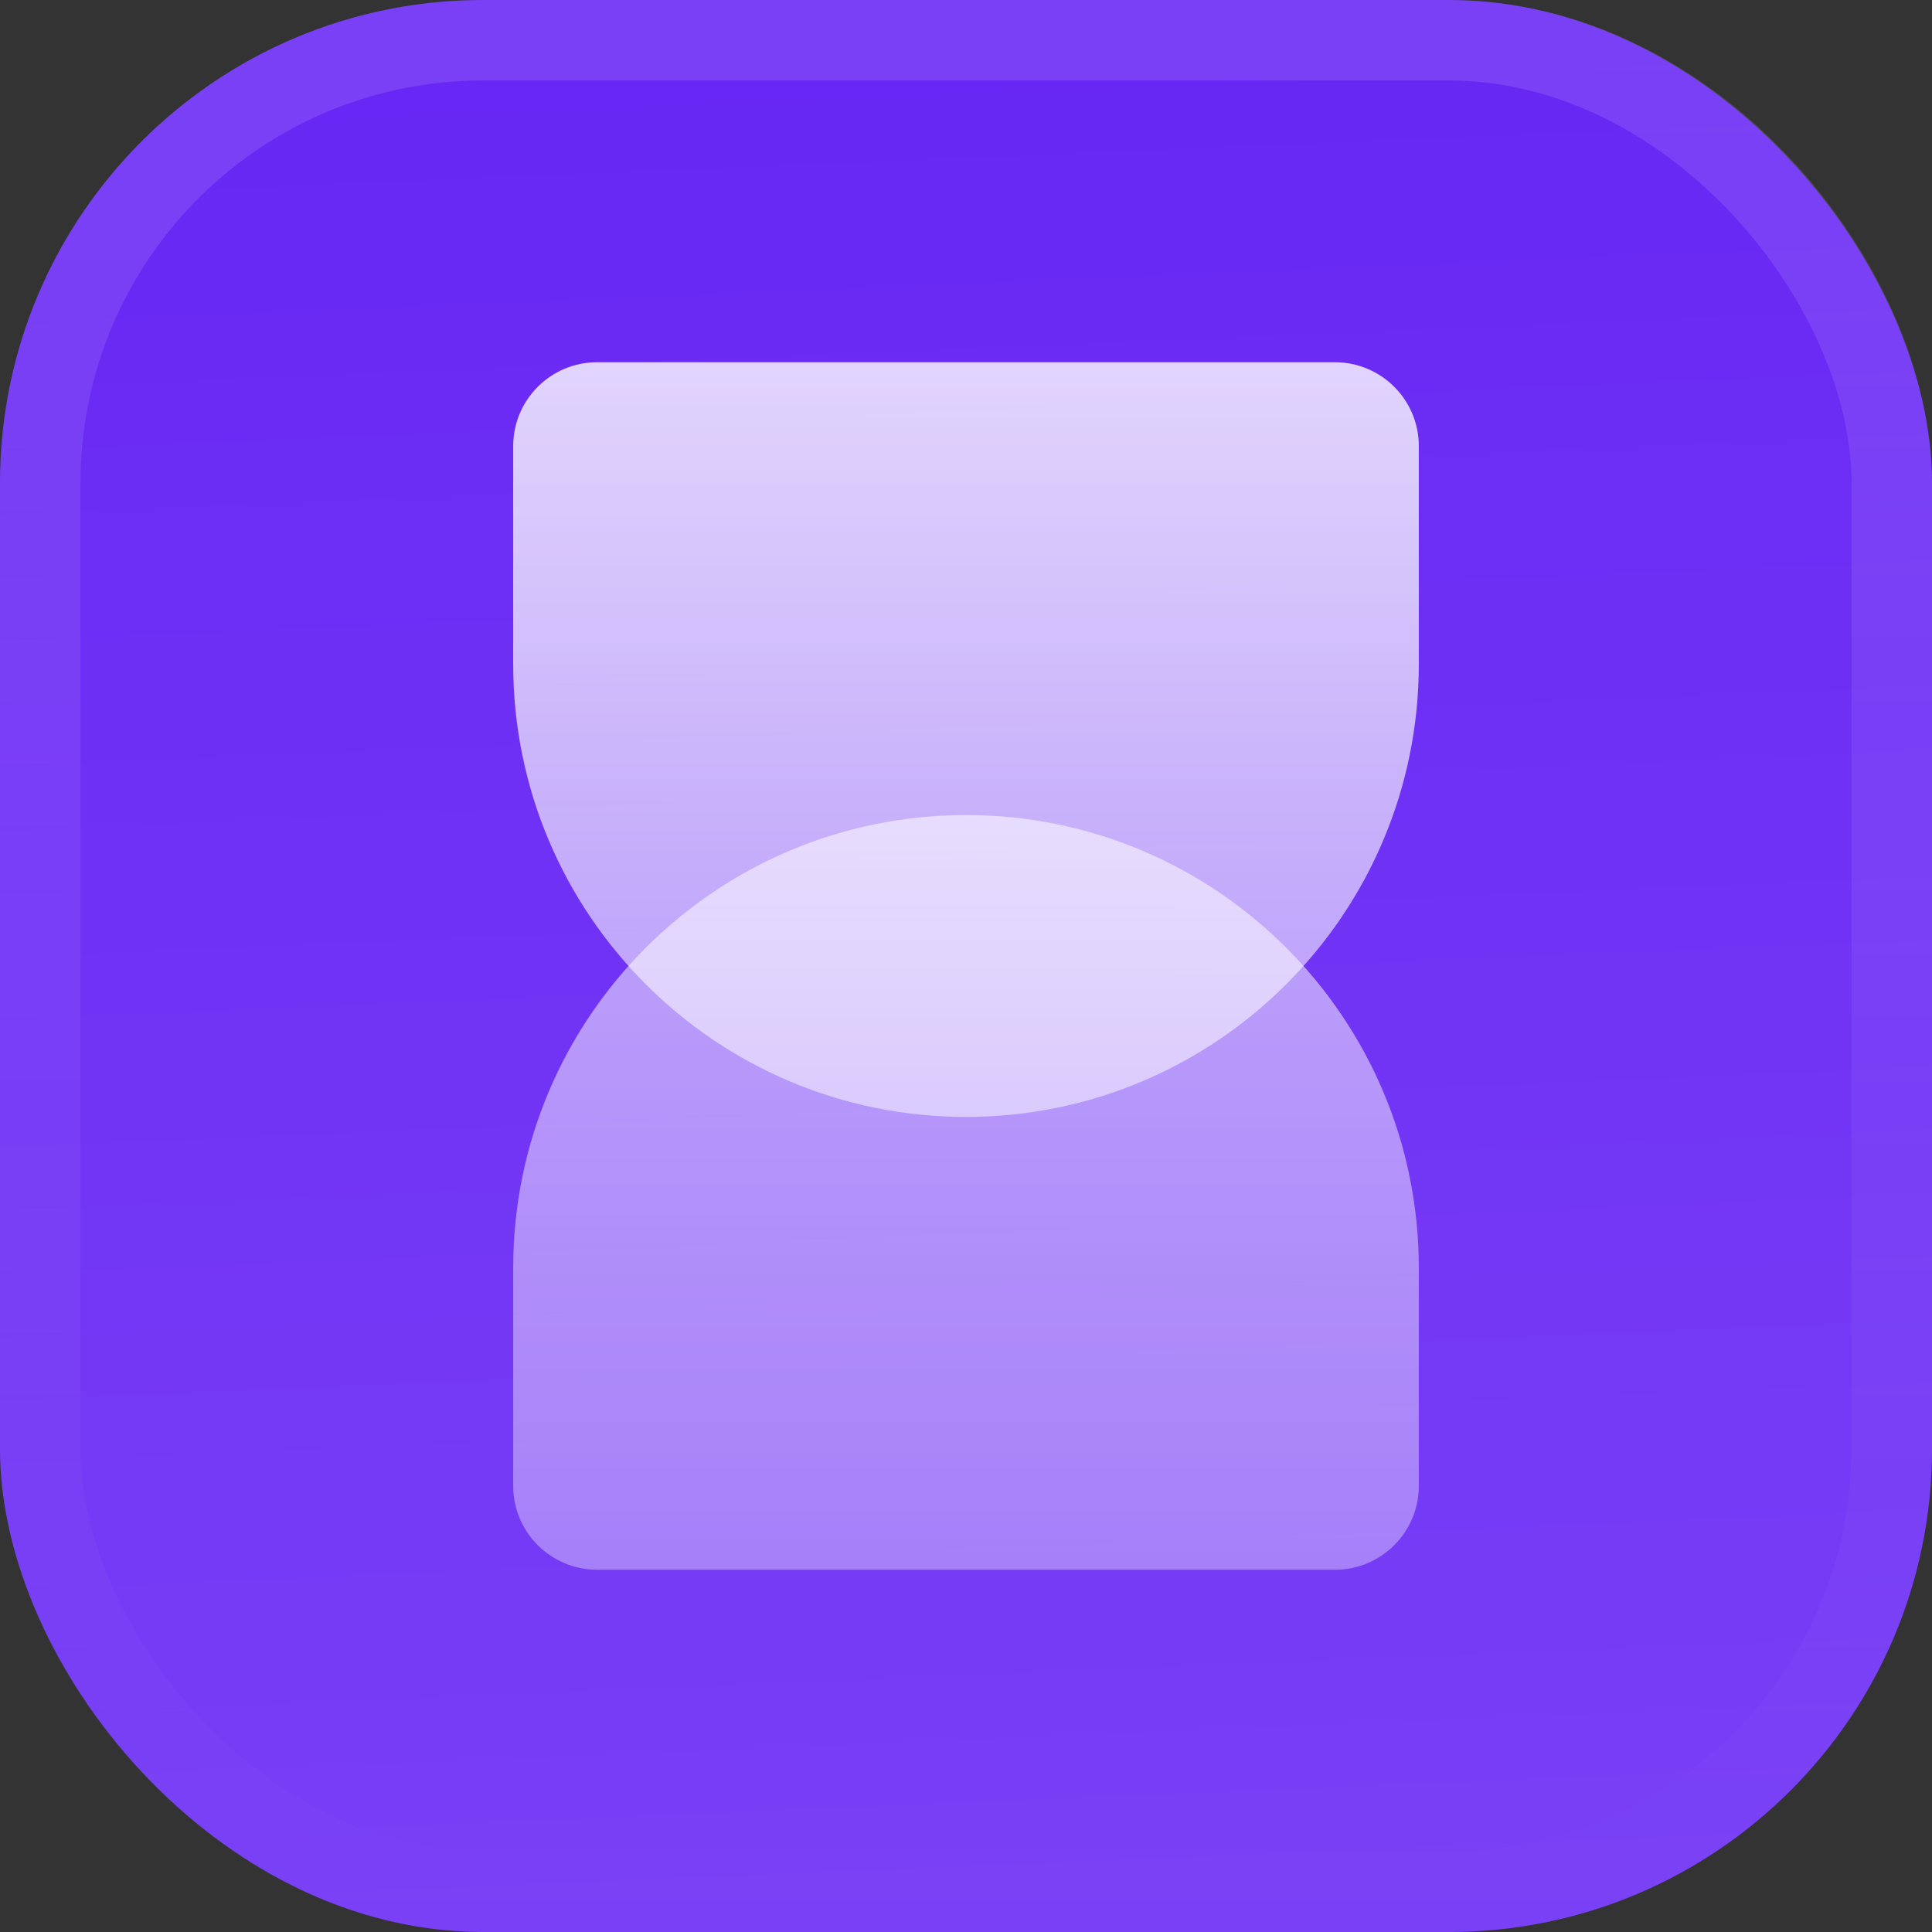
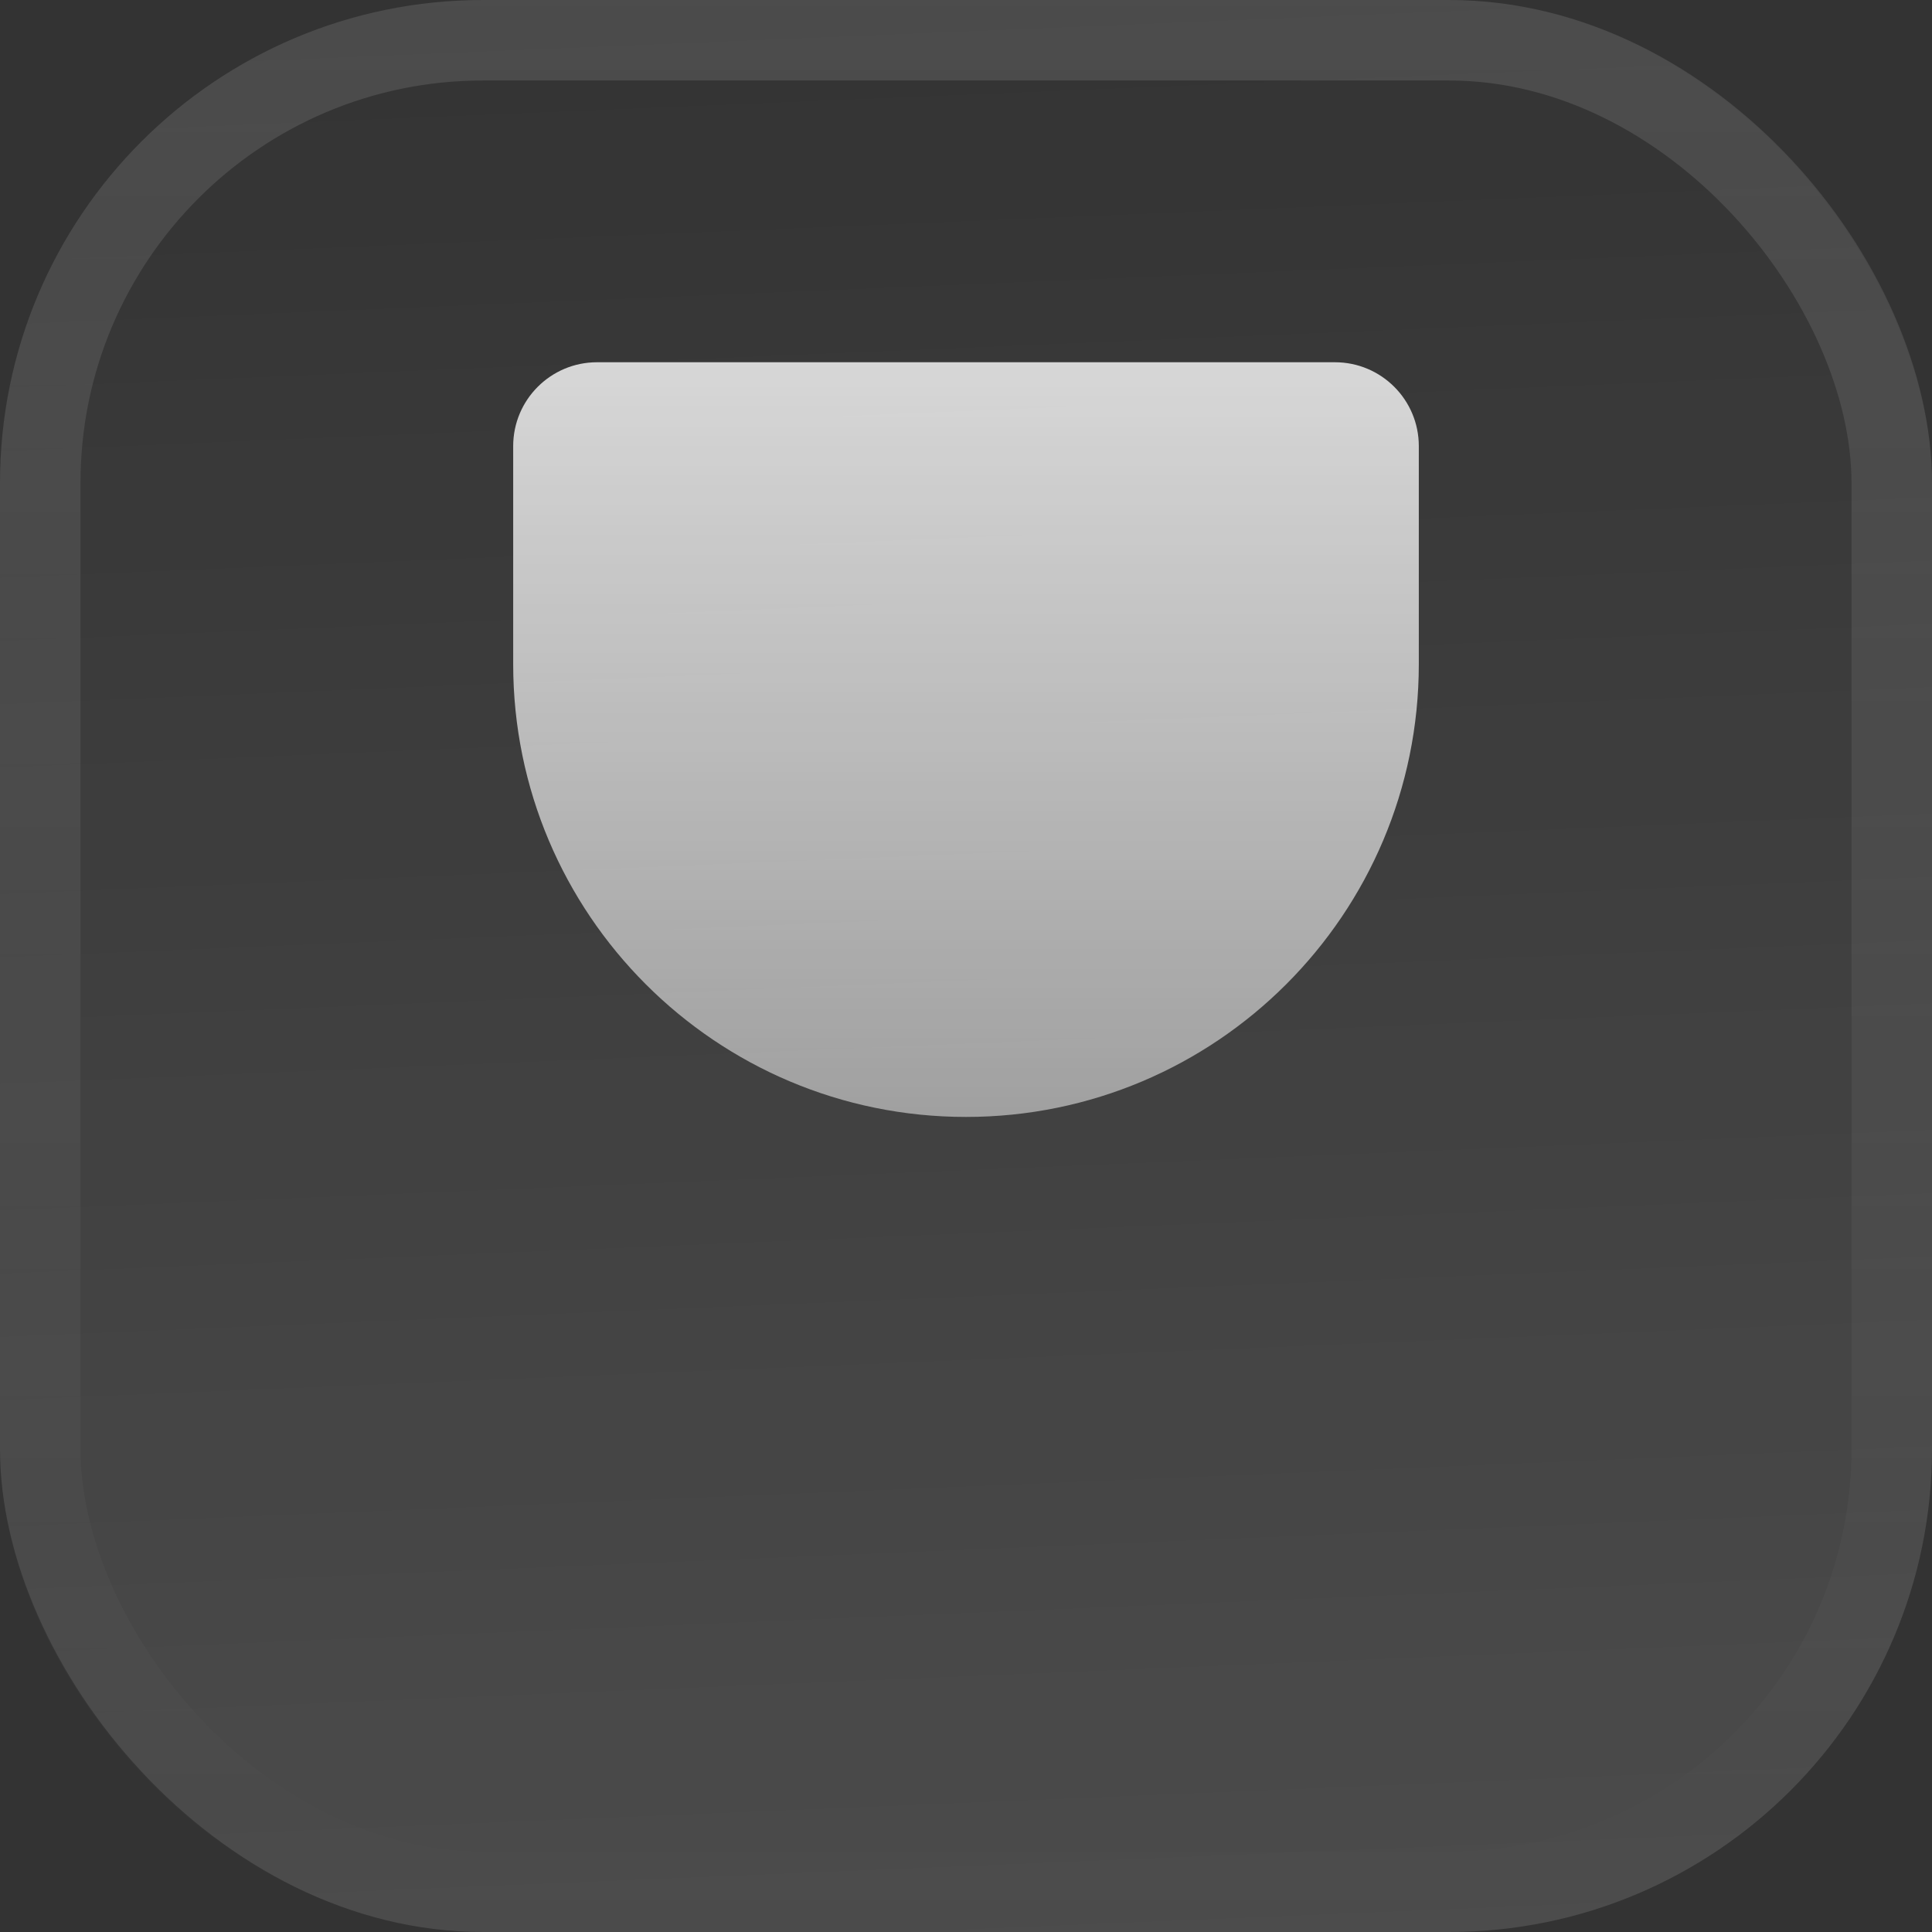
<svg xmlns="http://www.w3.org/2000/svg" width="48" height="48" viewBox="0 0 48 48" fill="none">
  <rect x="0" y="0" width="48" height="48" fill="#333333" stroke="none" />
  <g clip-path="url(#clip0_3394_921)">
-     <rect width="48" height="48" rx="12" fill="#6726F4" />
    <rect width="48" height="48" fill="url(#paint0_linear_3394_921)" />
-     <path opacity="0.7" d="M12.75 36.917C12.75 38.067 13.683 39 14.833 39H33.167C34.317 39 35.25 38.067 35.25 36.917V31.5C35.25 25.287 30.213 20.25 24 20.25C17.787 20.25 12.75 25.287 12.75 31.5V36.917Z" fill="url(#paint1_linear_3394_921)" />
    <path d="M12.75 11.083C12.75 9.933 13.683 9 14.833 9H33.167C34.317 9 35.25 9.933 35.25 11.083V16.5C35.25 22.713 30.213 27.75 24 27.75C17.787 27.75 12.75 22.713 12.75 16.5V11.083Z" fill="url(#paint2_linear_3394_921)" />
  </g>
  <rect x="1" y="1" width="46" height="46" rx="11" stroke="url(#paint3_linear_3394_921)" stroke-width="2" />
  <defs>
    <linearGradient id="paint0_linear_3394_921" x1="24" y1="5.96047e-07" x2="26" y2="48" gradientUnits="userSpaceOnUse">
      <stop stop-color="white" stop-opacity="0" />
      <stop offset="1" stop-color="white" stop-opacity="0.12" />
    </linearGradient>
    <linearGradient id="paint1_linear_3394_921" x1="24" y1="20.25" x2="24" y2="39" gradientUnits="userSpaceOnUse">
      <stop stop-color="white" stop-opacity="0.8" />
      <stop offset="1" stop-color="white" stop-opacity="0.5" />
    </linearGradient>
    <linearGradient id="paint2_linear_3394_921" x1="24" y1="9" x2="24" y2="27.75" gradientUnits="userSpaceOnUse">
      <stop stop-color="white" stop-opacity="0.8" />
      <stop offset="1" stop-color="white" stop-opacity="0.5" />
    </linearGradient>
    <linearGradient id="paint3_linear_3394_921" x1="24" y1="0" x2="24" y2="48" gradientUnits="userSpaceOnUse">
      <stop stop-color="white" stop-opacity="0.12" />
      <stop offset="1" stop-color="white" stop-opacity="0" />
    </linearGradient>
    <clipPath id="clip0_3394_921">
      <rect width="48" height="48" rx="12" fill="white" />
    </clipPath>
  </defs>
</svg>